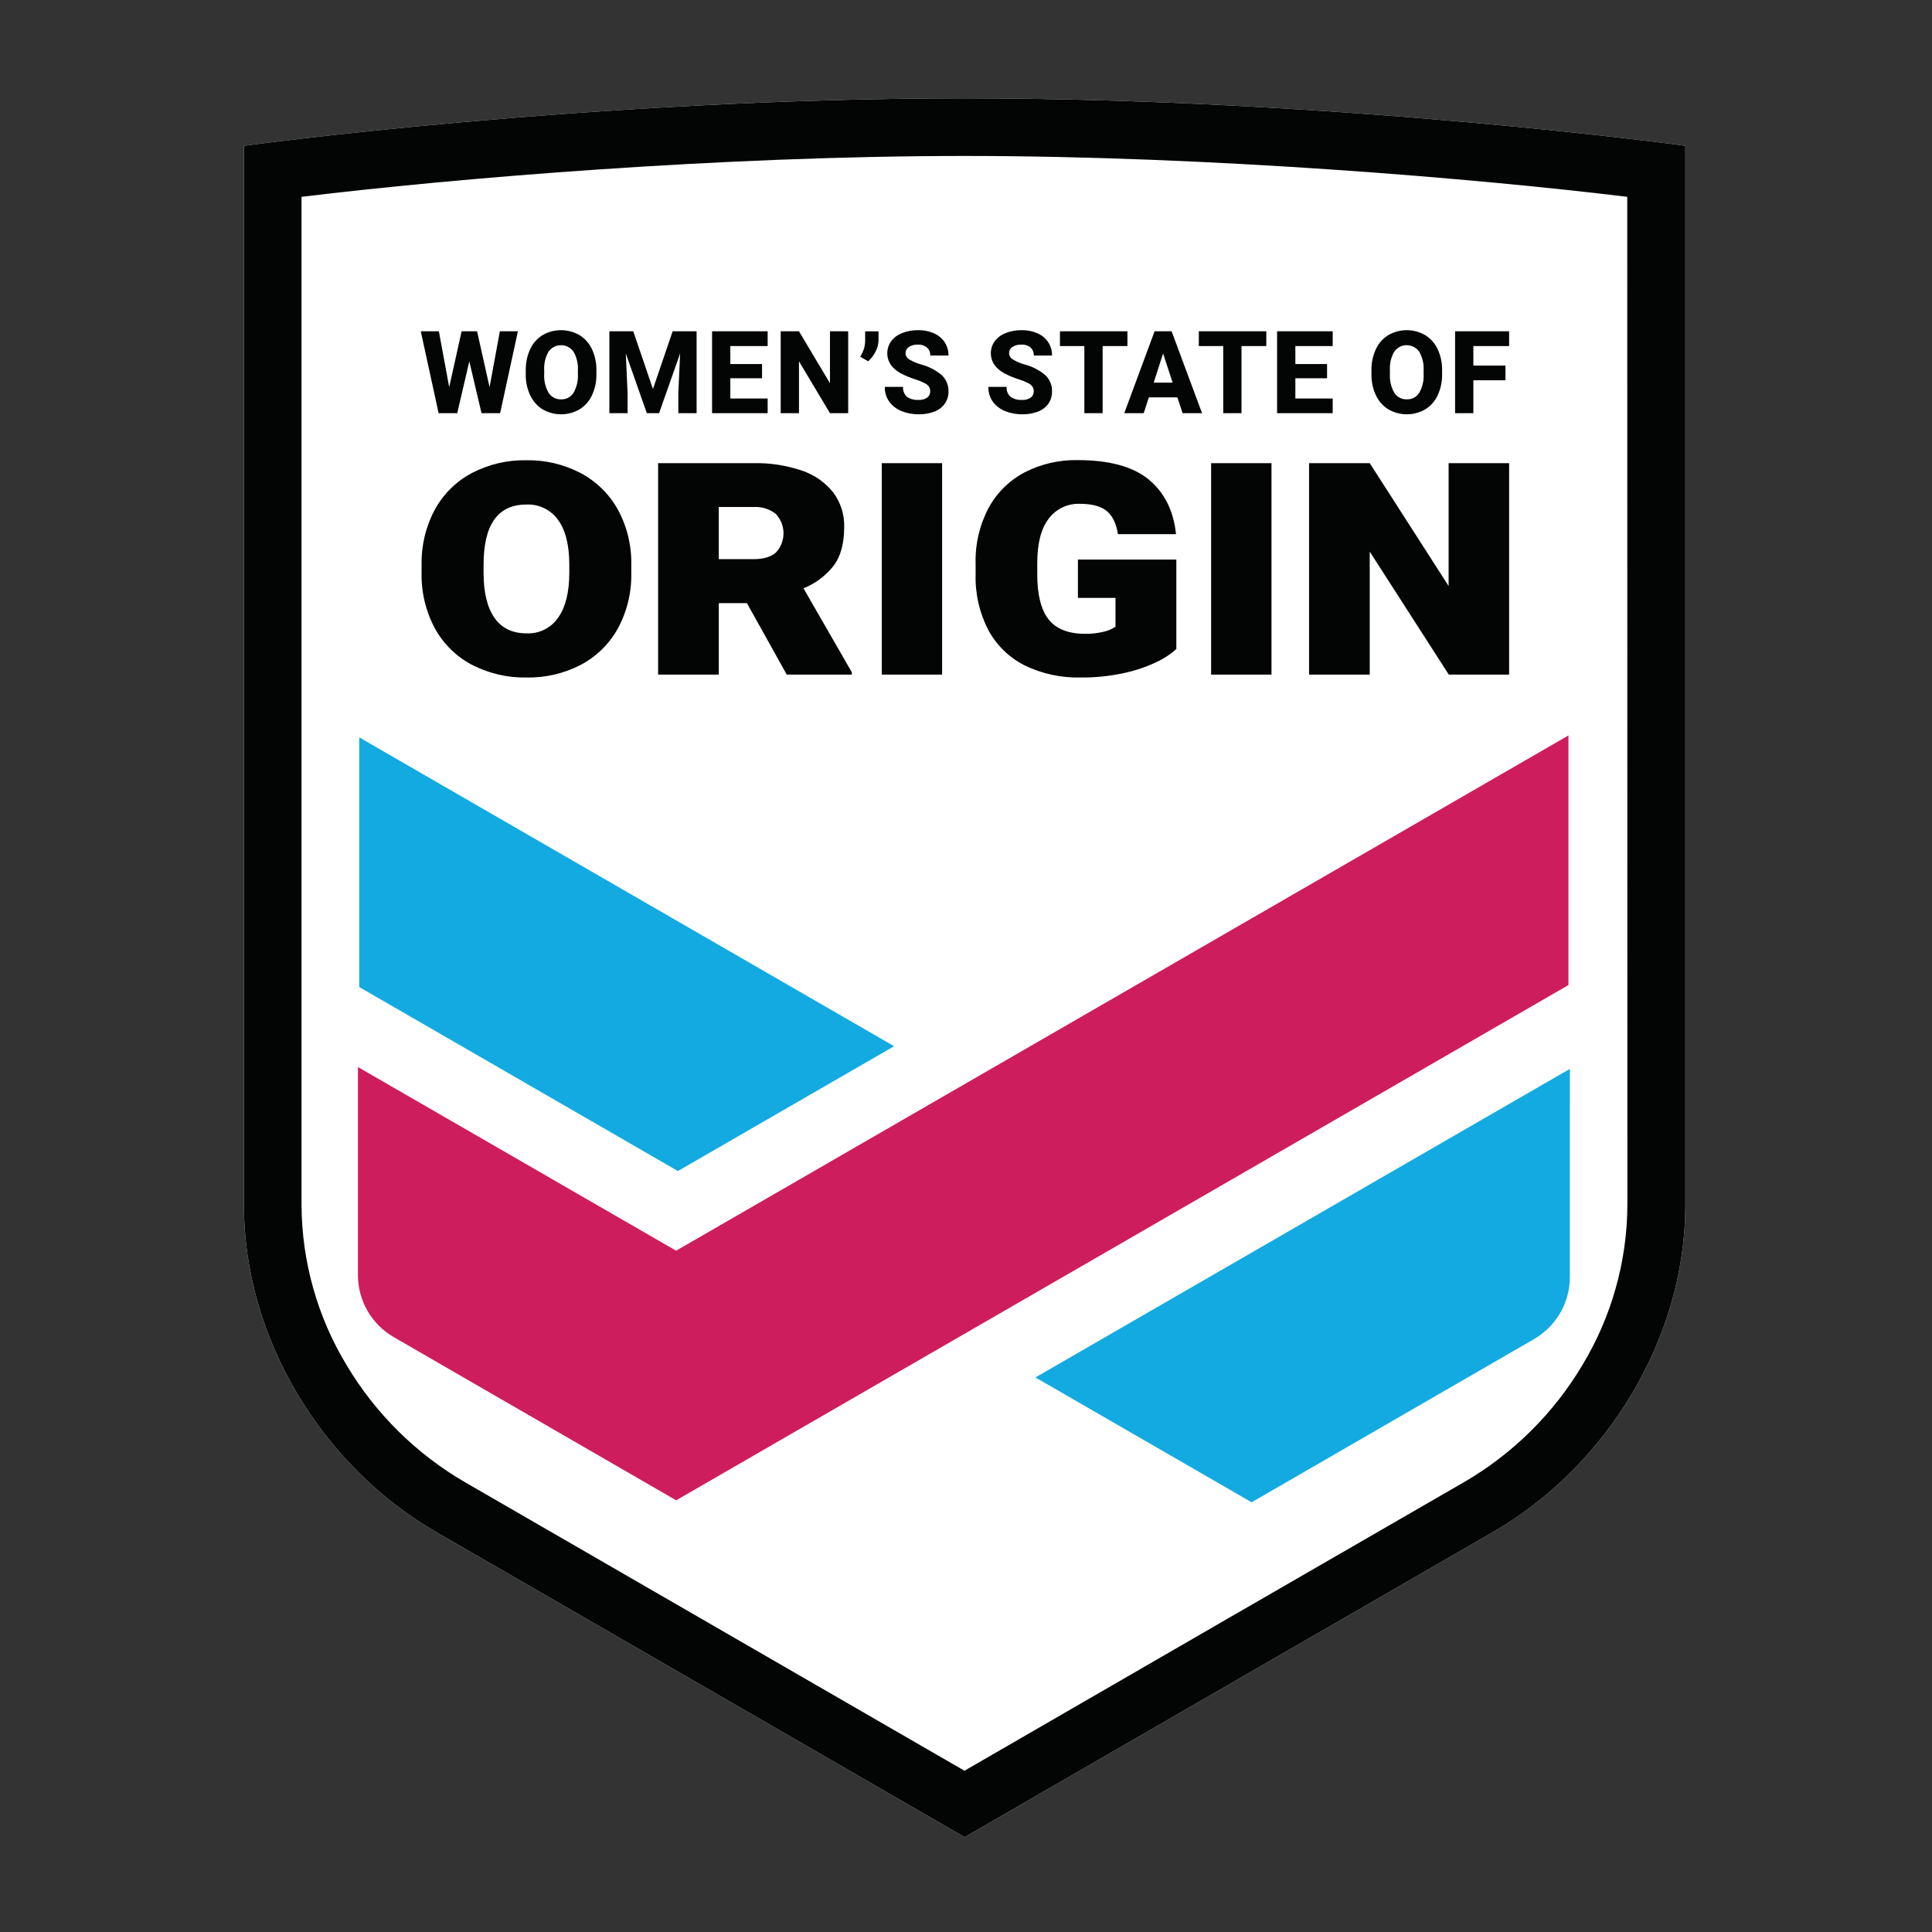
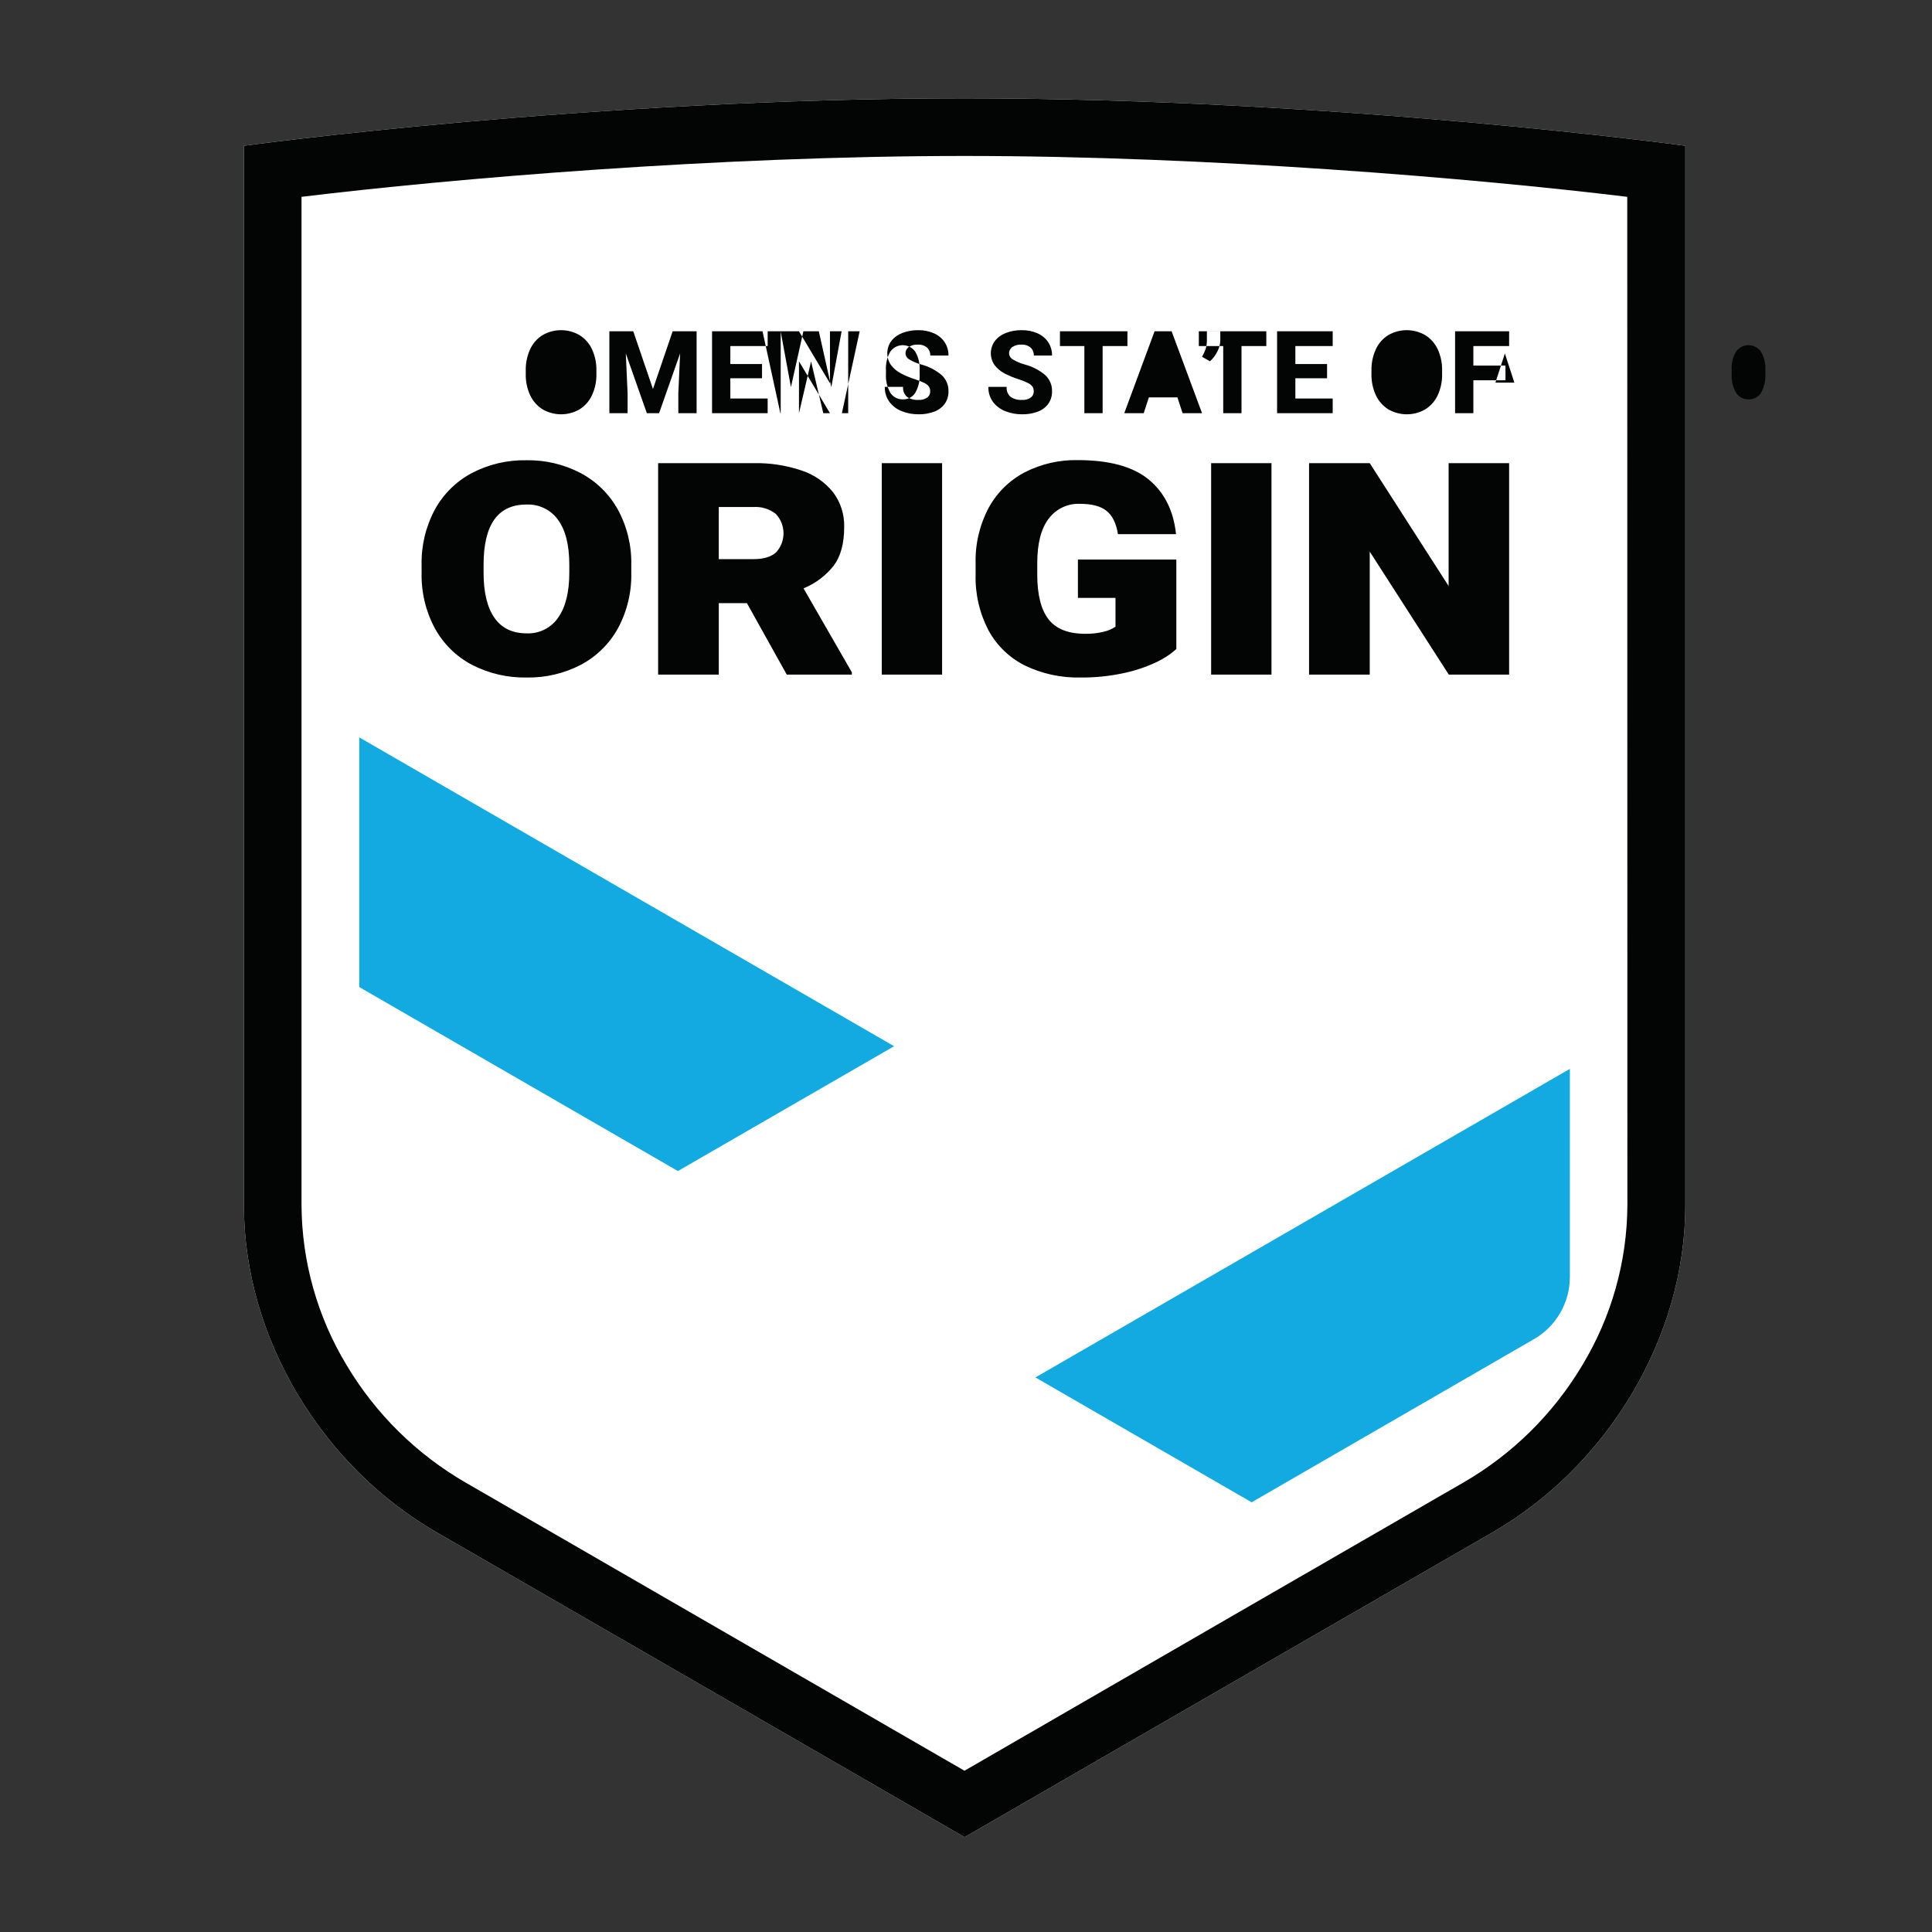
<svg xmlns="http://www.w3.org/2000/svg" clip-rule="evenodd" fill-rule="evenodd" stroke-linejoin="round" stroke-miterlimit="1.414" viewBox="0 0 100 100">
  <rect x="0" y="0" width="100" height="100" fill="#333333" stroke="none" />
  <g fill-rule="nonzero">
    <path d="m49.921 5.09c-19.402 0-37.296 2.456-37.296 2.456v54.844c0 6.872 4.055 13.524 9.999 16.936 1.93 1.109 27.304 15.764 27.304 15.764s25.374-14.655 27.304-15.764c5.936-3.412 10-10.064 10-16.936v-54.844s-17.909-2.456-37.311-2.456z" fill="#fff" />
-     <path d="m18.527 55.23v10.773c.002 1.334.719 2.564 1.879 3.221l14.592 8.432 46.185-26.669v-12.921l-46.187 26.67z" fill="#ce1d5c" />
    <path d="m53.592 71.296 11.192 6.462 14.592-8.432c1.16-.658 1.878-1.888 1.879-3.221l.001-10.78zm-34.997-33.129 27.684 15.985-11.191 6.461-16.493-9.523z" fill="#13aae1" />
  </g>
-   <path d="m49.921 5.09c-19.402 0-37.296 2.456-37.296 2.456v54.844c0 6.871 4.056 13.524 9.999 16.936 1.93 1.109 27.304 15.764 27.304 15.764s25.374-14.655 27.304-15.764c5.936-3.412 10-10.065 10-16.936v-54.844s-17.909-2.456-37.311-2.456zm34.312 57.299c-.016 2.917-.822 5.775-2.331 8.271-1.502 2.52-3.624 4.614-6.165 6.08-2.884 1.658-20.526 11.853-25.816 14.913-5.284-3.053-22.931-13.248-25.817-14.913-2.54-1.467-4.662-3.56-6.164-6.08-1.51-2.496-2.316-5.354-2.333-8.271v-52.201c7.823-.951 21.611-2.114 34.314-2.116 12.697 0 26.491 1.165 34.305 2.116zm-23.363-34.741h-3.006c-.084-.546-.276-.944-.576-1.195-.301-.251-.768-.376-1.402-.376-.628-.022-1.227.265-1.604.767-.395.511-.593 1.28-.594 2.308v.579c0 1.052.196 1.828.586 2.326.39.499 1.022.748 1.898.748.325.006.649-.031.964-.109.215-.049.419-.137.602-.259v-1.489h-1.945v-1.984h5.094v4.63c-.315.281-.669.513-1.053.688-.536.251-1.1.439-1.679.56-.732.157-1.479.233-2.227.226-.995.024-1.982-.189-2.879-.621-.801-.4-1.459-1.036-1.886-1.822-.465-.893-.694-1.889-.665-2.894v-.564c-.028-1.005.206-1.999.677-2.887.429-.784 1.081-1.424 1.874-1.838.841-.428 1.775-.644 2.719-.627 1.656 0 2.889.338 3.7 1.014.811.677 1.278 1.617 1.402 2.819zm-30.818-3.164c.812.431 1.481 1.087 1.928 1.89.479.882.718 1.873.695 2.875v.399c.023 1.002-.215 1.993-.691 2.875-.443.802-1.11 1.458-1.919 1.887-.865.449-1.829.675-2.804.658-.984.019-1.958-.207-2.833-.658-.811-.427-1.478-1.083-1.919-1.887-.474-.883-.71-1.874-.687-2.875v-.399c-.023-1.001.213-1.992.687-2.875.44-.803 1.106-1.46 1.915-1.89.87-.453 1.84-.681 2.82-.662.977-.017 1.942.21 2.808.662zm40.845 10.433h-3.14v-10.945h3.14l4.083 6.36v-6.36h3.132v10.945h-3.123l-4.092-6.367zm-5.085 0h-3.124v-10.945h3.124zm-17.049 0h-3.123v-10.945h3.123zm-11.559 0h-3.14v-10.945h4.942c.843-.017 1.684.112 2.483.38.64.21 1.206.6 1.629 1.124.392.518.596 1.155.577 1.804 0 .842-.178 1.505-.534 1.988-.411.526-.953.934-1.571 1.184l2.501 4.345v.12h-3.368l-2.062-3.698h-1.457zm-7.737-5.269c0 .997-.191 1.769-.573 2.315-.365.538-.983.848-1.633.819-.741 0-1.298-.269-1.671-.808-.373-.538-.56-1.314-.56-2.326v-.414c0-2.079.738-3.119 2.214-3.119.649-.031 1.27.27 1.646.8.385.534.577 1.307.577 2.319zm10.696-1.049c.527-.566.522-1.444-.012-2.003-.326-.254-.733-.38-1.145-.353h-1.802v2.698h1.802c.51 0 .896-.114 1.157-.342zm14.29-10.196h-.943c.007-.155-.053-.305-.165-.412-.135-.111-.307-.165-.481-.153-.166-.011-.332.034-.47.127-.105.073-.166.194-.165.321.006.134.081.255.198.319.191.114.397.202.611.26.391.103.755.291 1.064.55.233.217.361.524.351.842.006.228-.061.452-.19.64-.137.186-.325.327-.54.408-.263.098-.541.145-.821.139-.29.002-.578-.05-.849-.154-.255-.095-.479-.26-.646-.474-.171-.228-.258-.508-.249-.792h.946c-.019.195.057.388.204.518.175.116.384.172.594.157.16.012.319-.031.452-.122.099-.074.155-.191.153-.314.003-.086-.018-.171-.061-.245-.06-.082-.139-.147-.231-.19-.161-.081-.328-.147-.5-.2-.256-.08-.504-.184-.74-.31-.196-.104-.366-.249-.5-.426-.258-.375-.251-.871.016-1.239.148-.188.344-.331.568-.416.263-.102.543-.152.825-.147.282-.006.562.05.82.163.224.098.416.258.553.461.132.205.201.445.196.689zm-5.36 0h-.943c.007-.155-.053-.305-.165-.412-.135-.111-.307-.165-.481-.153-.167-.011-.332.034-.47.127-.105.073-.166.194-.165.321.006.134.081.255.198.319.191.114.397.202.611.26.391.103.755.291 1.064.55.233.217.361.524.351.842.006.228-.061.452-.191.64-.136.186-.324.328-.54.408-.262.098-.54.145-.82.139-.29.002-.578-.05-.849-.154-.255-.095-.479-.26-.646-.474-.171-.228-.259-.508-.249-.792h.946c-.019.195.057.388.204.518.175.116.384.172.594.157.16.012.319-.031.452-.122.099-.074.155-.191.153-.314.003-.086-.018-.171-.061-.245-.06-.082-.139-.147-.231-.19-.161-.081-.328-.147-.5-.2-.256-.08-.504-.184-.741-.31-.195-.104-.365-.249-.499-.426-.258-.375-.251-.871.016-1.239.148-.188.344-.331.568-.416.263-.102.543-.152.825-.147.282-.006.561.05.82.163.224.098.416.258.552.461.133.205.202.445.197.689zm-18.455-.334c.161.348.241.728.232 1.111v.177c.009.383-.071.762-.232 1.109-.14.299-.364.551-.645.725-.589.338-1.313.338-1.902 0-.281-.174-.505-.426-.646-.725-.161-.347-.241-.726-.232-1.109v-.177c-.008-.383.07-.763.231-1.111.139-.299.362-.552.643-.726.589-.338 1.314-.338 1.904 0 .282.174.507.426.647.726zm43.774 0c.161.348.24.728.231 1.111v.177c.009.383-.07.762-.231 1.109-.14.299-.364.551-.645.725-.589.338-1.313.338-1.902 0-.281-.174-.506-.426-.646-.725-.162-.347-.241-.726-.232-1.109v-.177c-.009-.383.07-.763.23-1.111.139-.299.363-.551.644-.726.589-.338 1.314-.338 1.903 0 .282.174.507.426.648.726zm-41.928 3.317h-.943v-4.238h1.237l1.019 2.987 1.019-2.987h1.24v4.238h-.946v-1.042l.093-2.052-1.089 3.094h-.634l-1.089-3.094.093 2.052zm33.06-3.475h-1.284v3.475h-.946v-3.475h-1.263v-.763h3.493zm-3.326 3.475h-1.008l-.267-.818h-1.479l-.265.818h-1.007l1.569-4.238h.882zm-3.862-3.475h-1.284v3.475h-.946v-3.475h-1.263v-.763h3.493zm-18.622 0h-1.932v.931h1.641v.737h-1.641v1.048h1.932v.759h-2.878v-4.238h2.878zm29.246 0h-1.932v.931h1.641v.737h-1.641v1.048h1.932v.759h-2.878v-4.238h2.878zm9.132 0h-1.851v1.013h1.662v.76h-1.662v1.702h-.946v-4.238h2.797zm-36.757 3.475h-.946v-4.238h.946l1.604 2.687v-2.687h.943v4.238h-.943l-1.604-2.684zm-17.689 0h-.963l-.923-4.238h.937l.533 2.891.643-2.891h.801l.646 2.891.533-2.891h.934l-.92 4.238h-.963l-.632-2.681zm50.02-2.212c.021-.339-.058-.676-.227-.971-.252-.357-.745-.443-1.103-.192-.074.052-.139.117-.191.191-.167.296-.244.633-.223.972v.183c-.021.34.058.678.227.974.141.22.388.35.649.339.26.01.504-.12.642-.34.168-.296.246-.634.226-.973zm-43.774 0c.021-.339-.058-.676-.227-.971-.252-.357-.745-.443-1.103-.192-.074.052-.139.117-.191.191-.167.296-.244.633-.223.972v.183c-.02.34.058.678.227.974.141.22.388.35.65.339.259.01.504-.12.641-.34.168-.296.246-.634.226-.973zm30.783.632-.492-1.511-.489 1.511zm-15.222-2.657v.468c-.005.204-.058.405-.156.584-.093.189-.221.358-.377.499l-.413-.233c.075-.126.138-.259.186-.398.047-.147.069-.301.067-.455v-.465z" fill="#030404" />
+   <path d="m49.921 5.09c-19.402 0-37.296 2.456-37.296 2.456v54.844c0 6.871 4.056 13.524 9.999 16.936 1.93 1.109 27.304 15.764 27.304 15.764s25.374-14.655 27.304-15.764c5.936-3.412 10-10.065 10-16.936v-54.844s-17.909-2.456-37.311-2.456zm34.312 57.299c-.016 2.917-.822 5.775-2.331 8.271-1.502 2.52-3.624 4.614-6.165 6.08-2.884 1.658-20.526 11.853-25.816 14.913-5.284-3.053-22.931-13.248-25.817-14.913-2.54-1.467-4.662-3.56-6.164-6.08-1.51-2.496-2.316-5.354-2.333-8.271v-52.201c7.823-.951 21.611-2.114 34.314-2.116 12.697 0 26.491 1.165 34.305 2.116zm-23.363-34.741h-3.006c-.084-.546-.276-.944-.576-1.195-.301-.251-.768-.376-1.402-.376-.628-.022-1.227.265-1.604.767-.395.511-.593 1.28-.594 2.308v.579c0 1.052.196 1.828.586 2.326.39.499 1.022.748 1.898.748.325.006.649-.031.964-.109.215-.049.419-.137.602-.259v-1.489h-1.945v-1.984h5.094v4.63c-.315.281-.669.513-1.053.688-.536.251-1.1.439-1.679.56-.732.157-1.479.233-2.227.226-.995.024-1.982-.189-2.879-.621-.801-.4-1.459-1.036-1.886-1.822-.465-.893-.694-1.889-.665-2.894v-.564c-.028-1.005.206-1.999.677-2.887.429-.784 1.081-1.424 1.874-1.838.841-.428 1.775-.644 2.719-.627 1.656 0 2.889.338 3.7 1.014.811.677 1.278 1.617 1.402 2.819zm-30.818-3.164c.812.431 1.481 1.087 1.928 1.89.479.882.718 1.873.695 2.875v.399c.023 1.002-.215 1.993-.691 2.875-.443.802-1.11 1.458-1.919 1.887-.865.449-1.829.675-2.804.658-.984.019-1.958-.207-2.833-.658-.811-.427-1.478-1.083-1.919-1.887-.474-.883-.71-1.874-.687-2.875v-.399c-.023-1.001.213-1.992.687-2.875.44-.803 1.106-1.46 1.915-1.89.87-.453 1.84-.681 2.82-.662.977-.017 1.942.21 2.808.662zm40.845 10.433h-3.14v-10.945h3.14l4.083 6.36v-6.36h3.132v10.945h-3.123l-4.092-6.367zm-5.085 0h-3.124v-10.945h3.124zm-17.049 0h-3.123v-10.945h3.123zm-11.559 0h-3.14v-10.945h4.942c.843-.017 1.684.112 2.483.38.64.21 1.206.6 1.629 1.124.392.518.596 1.155.577 1.804 0 .842-.178 1.505-.534 1.988-.411.526-.953.934-1.571 1.184l2.501 4.345v.12h-3.368l-2.062-3.698h-1.457zm-7.737-5.269c0 .997-.191 1.769-.573 2.315-.365.538-.983.848-1.633.819-.741 0-1.298-.269-1.671-.808-.373-.538-.56-1.314-.56-2.326v-.414c0-2.079.738-3.119 2.214-3.119.649-.031 1.27.27 1.646.8.385.534.577 1.307.577 2.319zm10.696-1.049c.527-.566.522-1.444-.012-2.003-.326-.254-.733-.38-1.145-.353h-1.802v2.698h1.802c.51 0 .896-.114 1.157-.342zm14.29-10.196h-.943c.007-.155-.053-.305-.165-.412-.135-.111-.307-.165-.481-.153-.166-.011-.332.034-.47.127-.105.073-.166.194-.165.321.006.134.081.255.198.319.191.114.397.202.611.26.391.103.755.291 1.064.55.233.217.361.524.351.842.006.228-.061.452-.19.64-.137.186-.325.327-.54.408-.263.098-.541.145-.821.139-.29.002-.578-.05-.849-.154-.255-.095-.479-.26-.646-.474-.171-.228-.258-.508-.249-.792h.946c-.019.195.057.388.204.518.175.116.384.172.594.157.16.012.319-.031.452-.122.099-.074.155-.191.153-.314.003-.086-.018-.171-.061-.245-.06-.082-.139-.147-.231-.19-.161-.081-.328-.147-.5-.2-.256-.08-.504-.184-.74-.31-.196-.104-.366-.249-.5-.426-.258-.375-.251-.871.016-1.239.148-.188.344-.331.568-.416.263-.102.543-.152.825-.147.282-.006.562.05.82.163.224.098.416.258.553.461.132.205.201.445.196.689zm-5.36 0h-.943c.007-.155-.053-.305-.165-.412-.135-.111-.307-.165-.481-.153-.167-.011-.332.034-.47.127-.105.073-.166.194-.165.321.006.134.081.255.198.319.191.114.397.202.611.26.391.103.755.291 1.064.55.233.217.361.524.351.842.006.228-.061.452-.191.64-.136.186-.324.328-.54.408-.262.098-.54.145-.82.139-.29.002-.578-.05-.849-.154-.255-.095-.479-.26-.646-.474-.171-.228-.259-.508-.249-.792h.946c-.019.195.057.388.204.518.175.116.384.172.594.157.16.012.319-.031.452-.122.099-.074.155-.191.153-.314.003-.086-.018-.171-.061-.245-.06-.082-.139-.147-.231-.19-.161-.081-.328-.147-.5-.2-.256-.08-.504-.184-.741-.31-.195-.104-.365-.249-.499-.426-.258-.375-.251-.871.016-1.239.148-.188.344-.331.568-.416.263-.102.543-.152.825-.147.282-.006.561.05.82.163.224.098.416.258.552.461.133.205.202.445.197.689zm-18.455-.334c.161.348.241.728.232 1.111v.177c.009.383-.071.762-.232 1.109-.14.299-.364.551-.645.725-.589.338-1.313.338-1.902 0-.281-.174-.505-.426-.646-.725-.161-.347-.241-.726-.232-1.109v-.177c-.008-.383.07-.763.231-1.111.139-.299.362-.552.643-.726.589-.338 1.314-.338 1.904 0 .282.174.507.426.647.726zm43.774 0c.161.348.24.728.231 1.111v.177c.009.383-.07.762-.231 1.109-.14.299-.364.551-.645.725-.589.338-1.313.338-1.902 0-.281-.174-.506-.426-.646-.725-.162-.347-.241-.726-.232-1.109v-.177c-.009-.383.07-.763.23-1.111.139-.299.363-.551.644-.726.589-.338 1.314-.338 1.903 0 .282.174.507.426.648.726zm-41.928 3.317h-.943v-4.238h1.237l1.019 2.987 1.019-2.987h1.24v4.238h-.946v-1.042l.093-2.052-1.089 3.094h-.634l-1.089-3.094.093 2.052zm33.06-3.475h-1.284v3.475h-.946v-3.475h-1.263v-.763h3.493zm-3.326 3.475h-1.008l-.267-.818h-1.479l-.265.818h-1.007l1.569-4.238h.882zm-3.862-3.475h-1.284v3.475h-.946v-3.475h-1.263v-.763h3.493zm-18.622 0h-1.932v.931h1.641v.737h-1.641v1.048h1.932v.759h-2.878v-4.238h2.878zm29.246 0h-1.932v.931h1.641v.737h-1.641v1.048h1.932v.759h-2.878v-4.238h2.878zm9.132 0h-1.851v1.013h1.662v.76h-1.662v1.702h-.946v-4.238h2.797zm-36.757 3.475h-.946v-4.238h.946l1.604 2.687v-2.687h.943v4.238h-.943l-1.604-2.684zh-.963l-.923-4.238h.937l.533 2.891.643-2.891h.801l.646 2.891.533-2.891h.934l-.92 4.238h-.963l-.632-2.681zm50.02-2.212c.021-.339-.058-.676-.227-.971-.252-.357-.745-.443-1.103-.192-.074.052-.139.117-.191.191-.167.296-.244.633-.223.972v.183c-.021.34.058.678.227.974.141.22.388.35.649.339.26.01.504-.12.642-.34.168-.296.246-.634.226-.973zm-43.774 0c.021-.339-.058-.676-.227-.971-.252-.357-.745-.443-1.103-.192-.074.052-.139.117-.191.191-.167.296-.244.633-.223.972v.183c-.02.34.058.678.227.974.141.22.388.35.65.339.259.01.504-.12.641-.34.168-.296.246-.634.226-.973zm30.783.632-.492-1.511-.489 1.511zm-15.222-2.657v.468c-.005.204-.058.405-.156.584-.093.189-.221.358-.377.499l-.413-.233c.075-.126.138-.259.186-.398.047-.147.069-.301.067-.455v-.465z" fill="#030404" />
</svg>